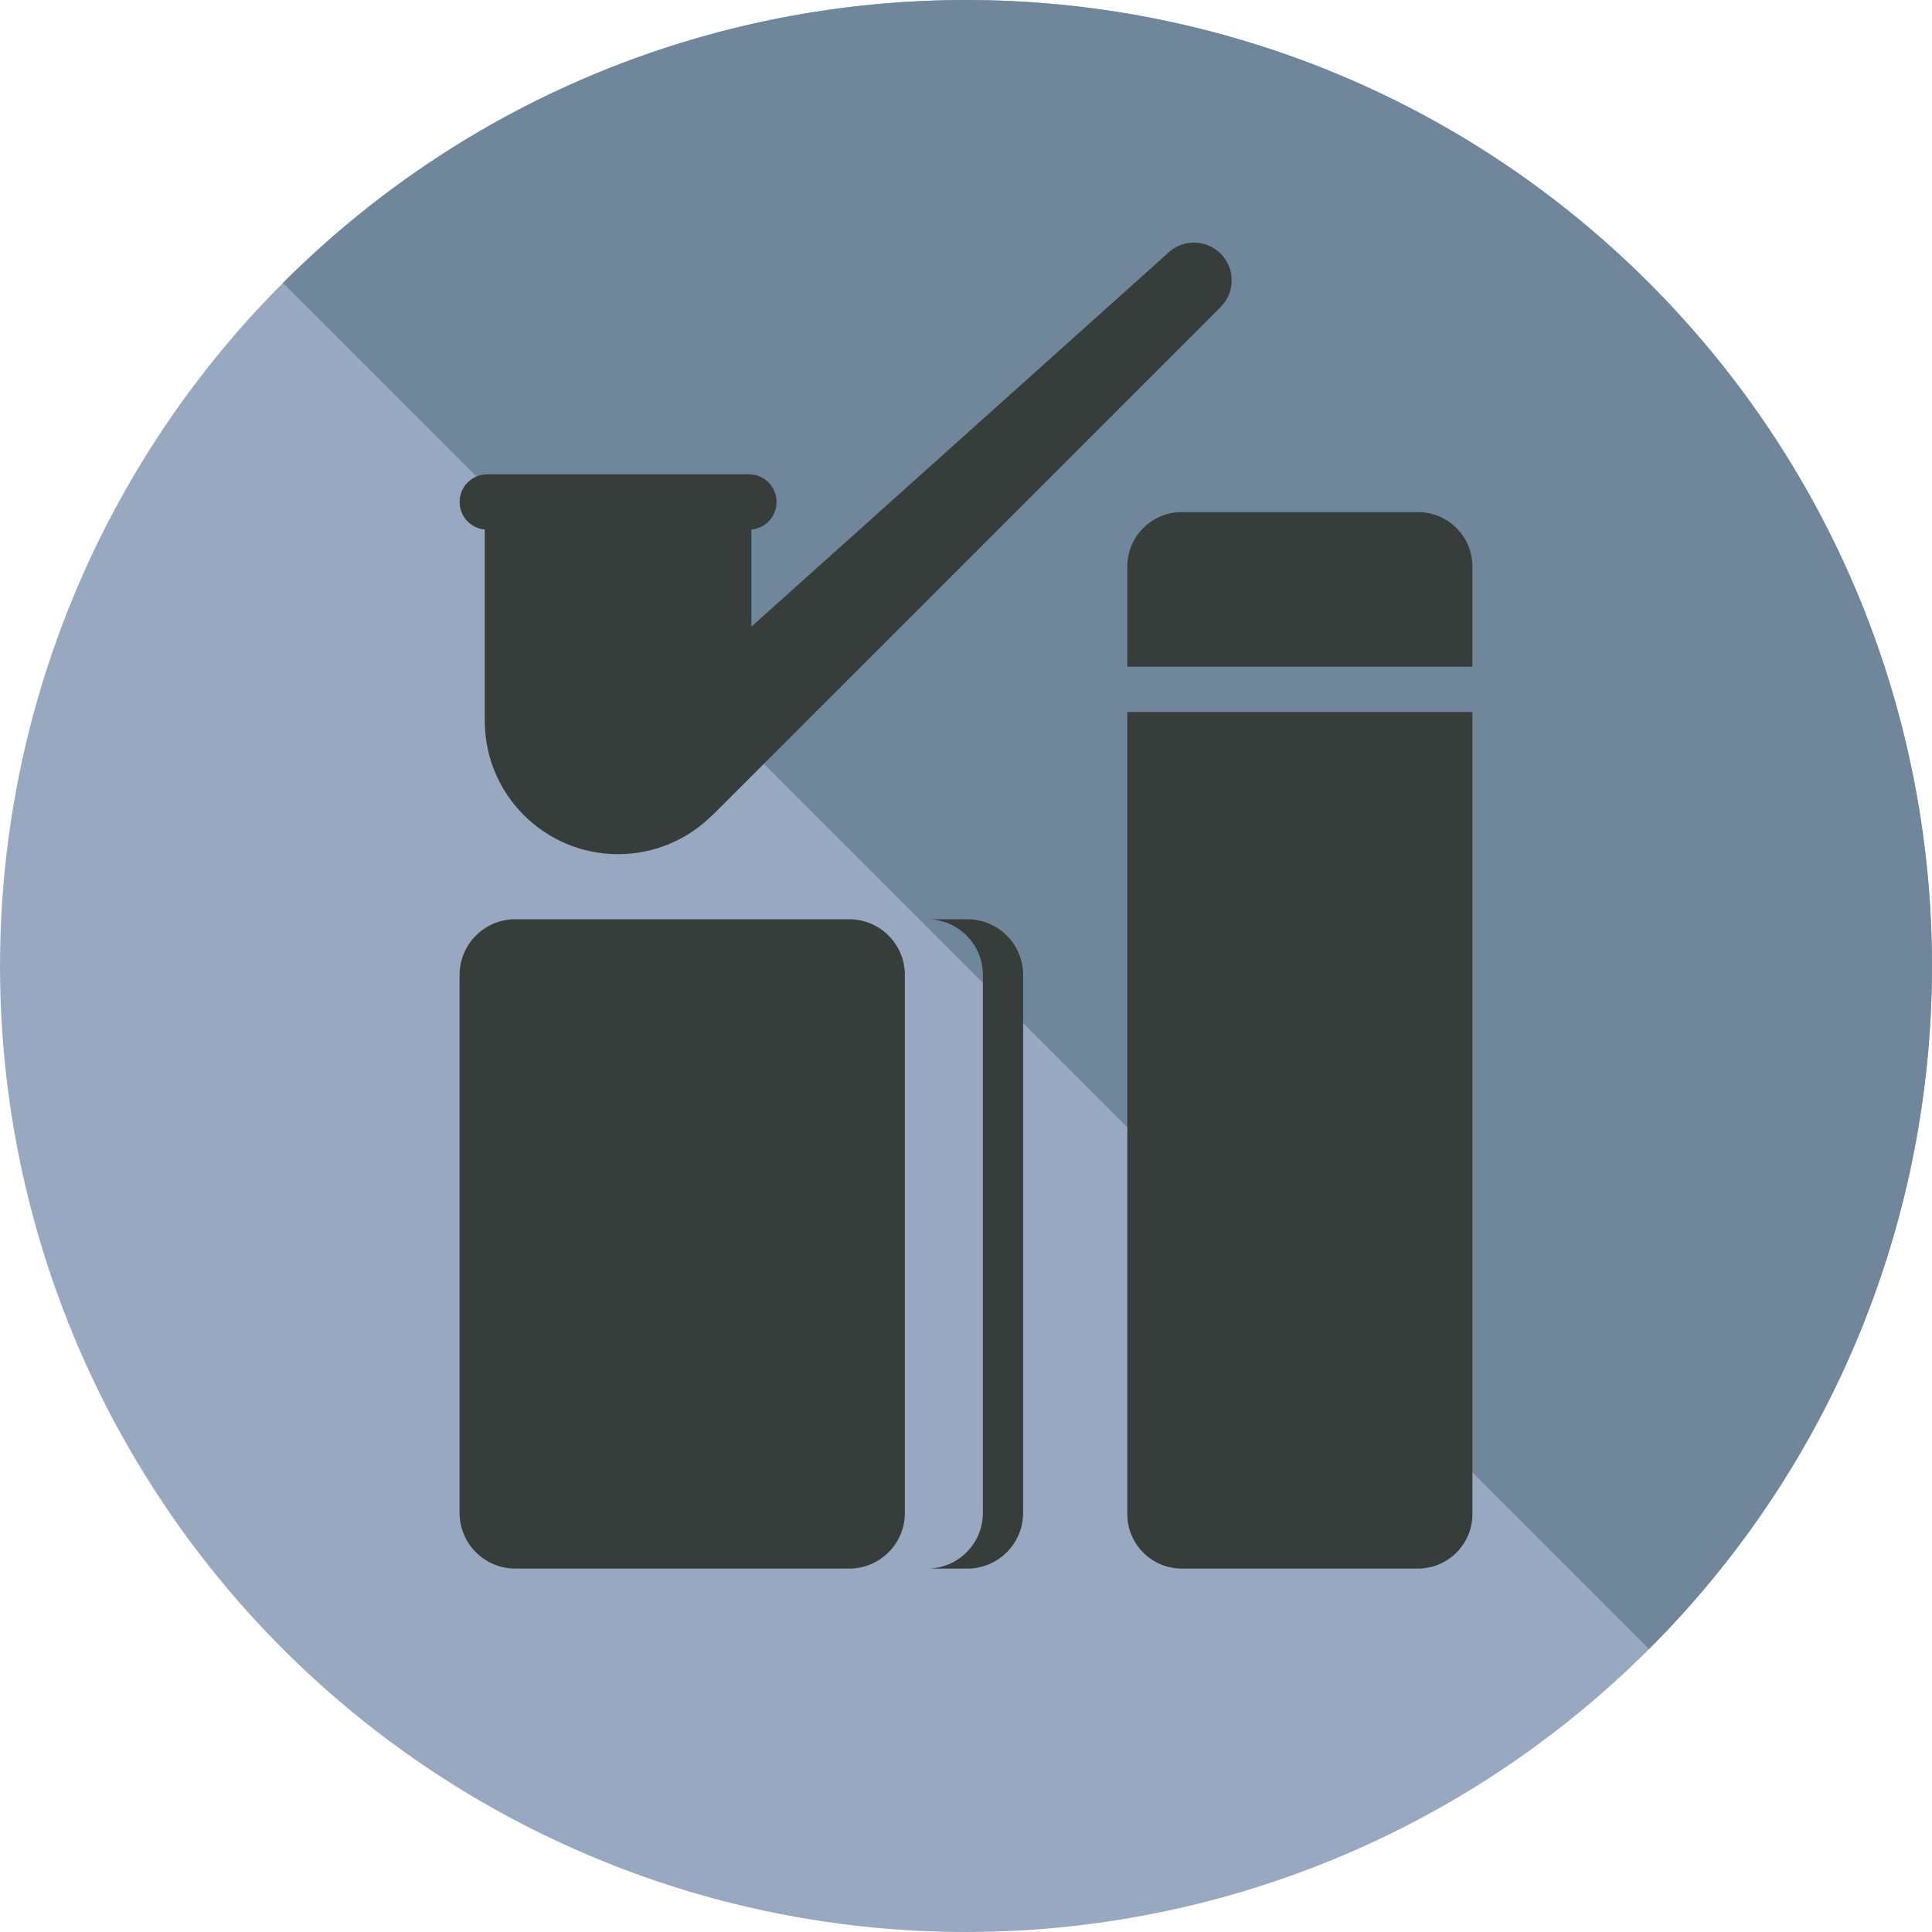
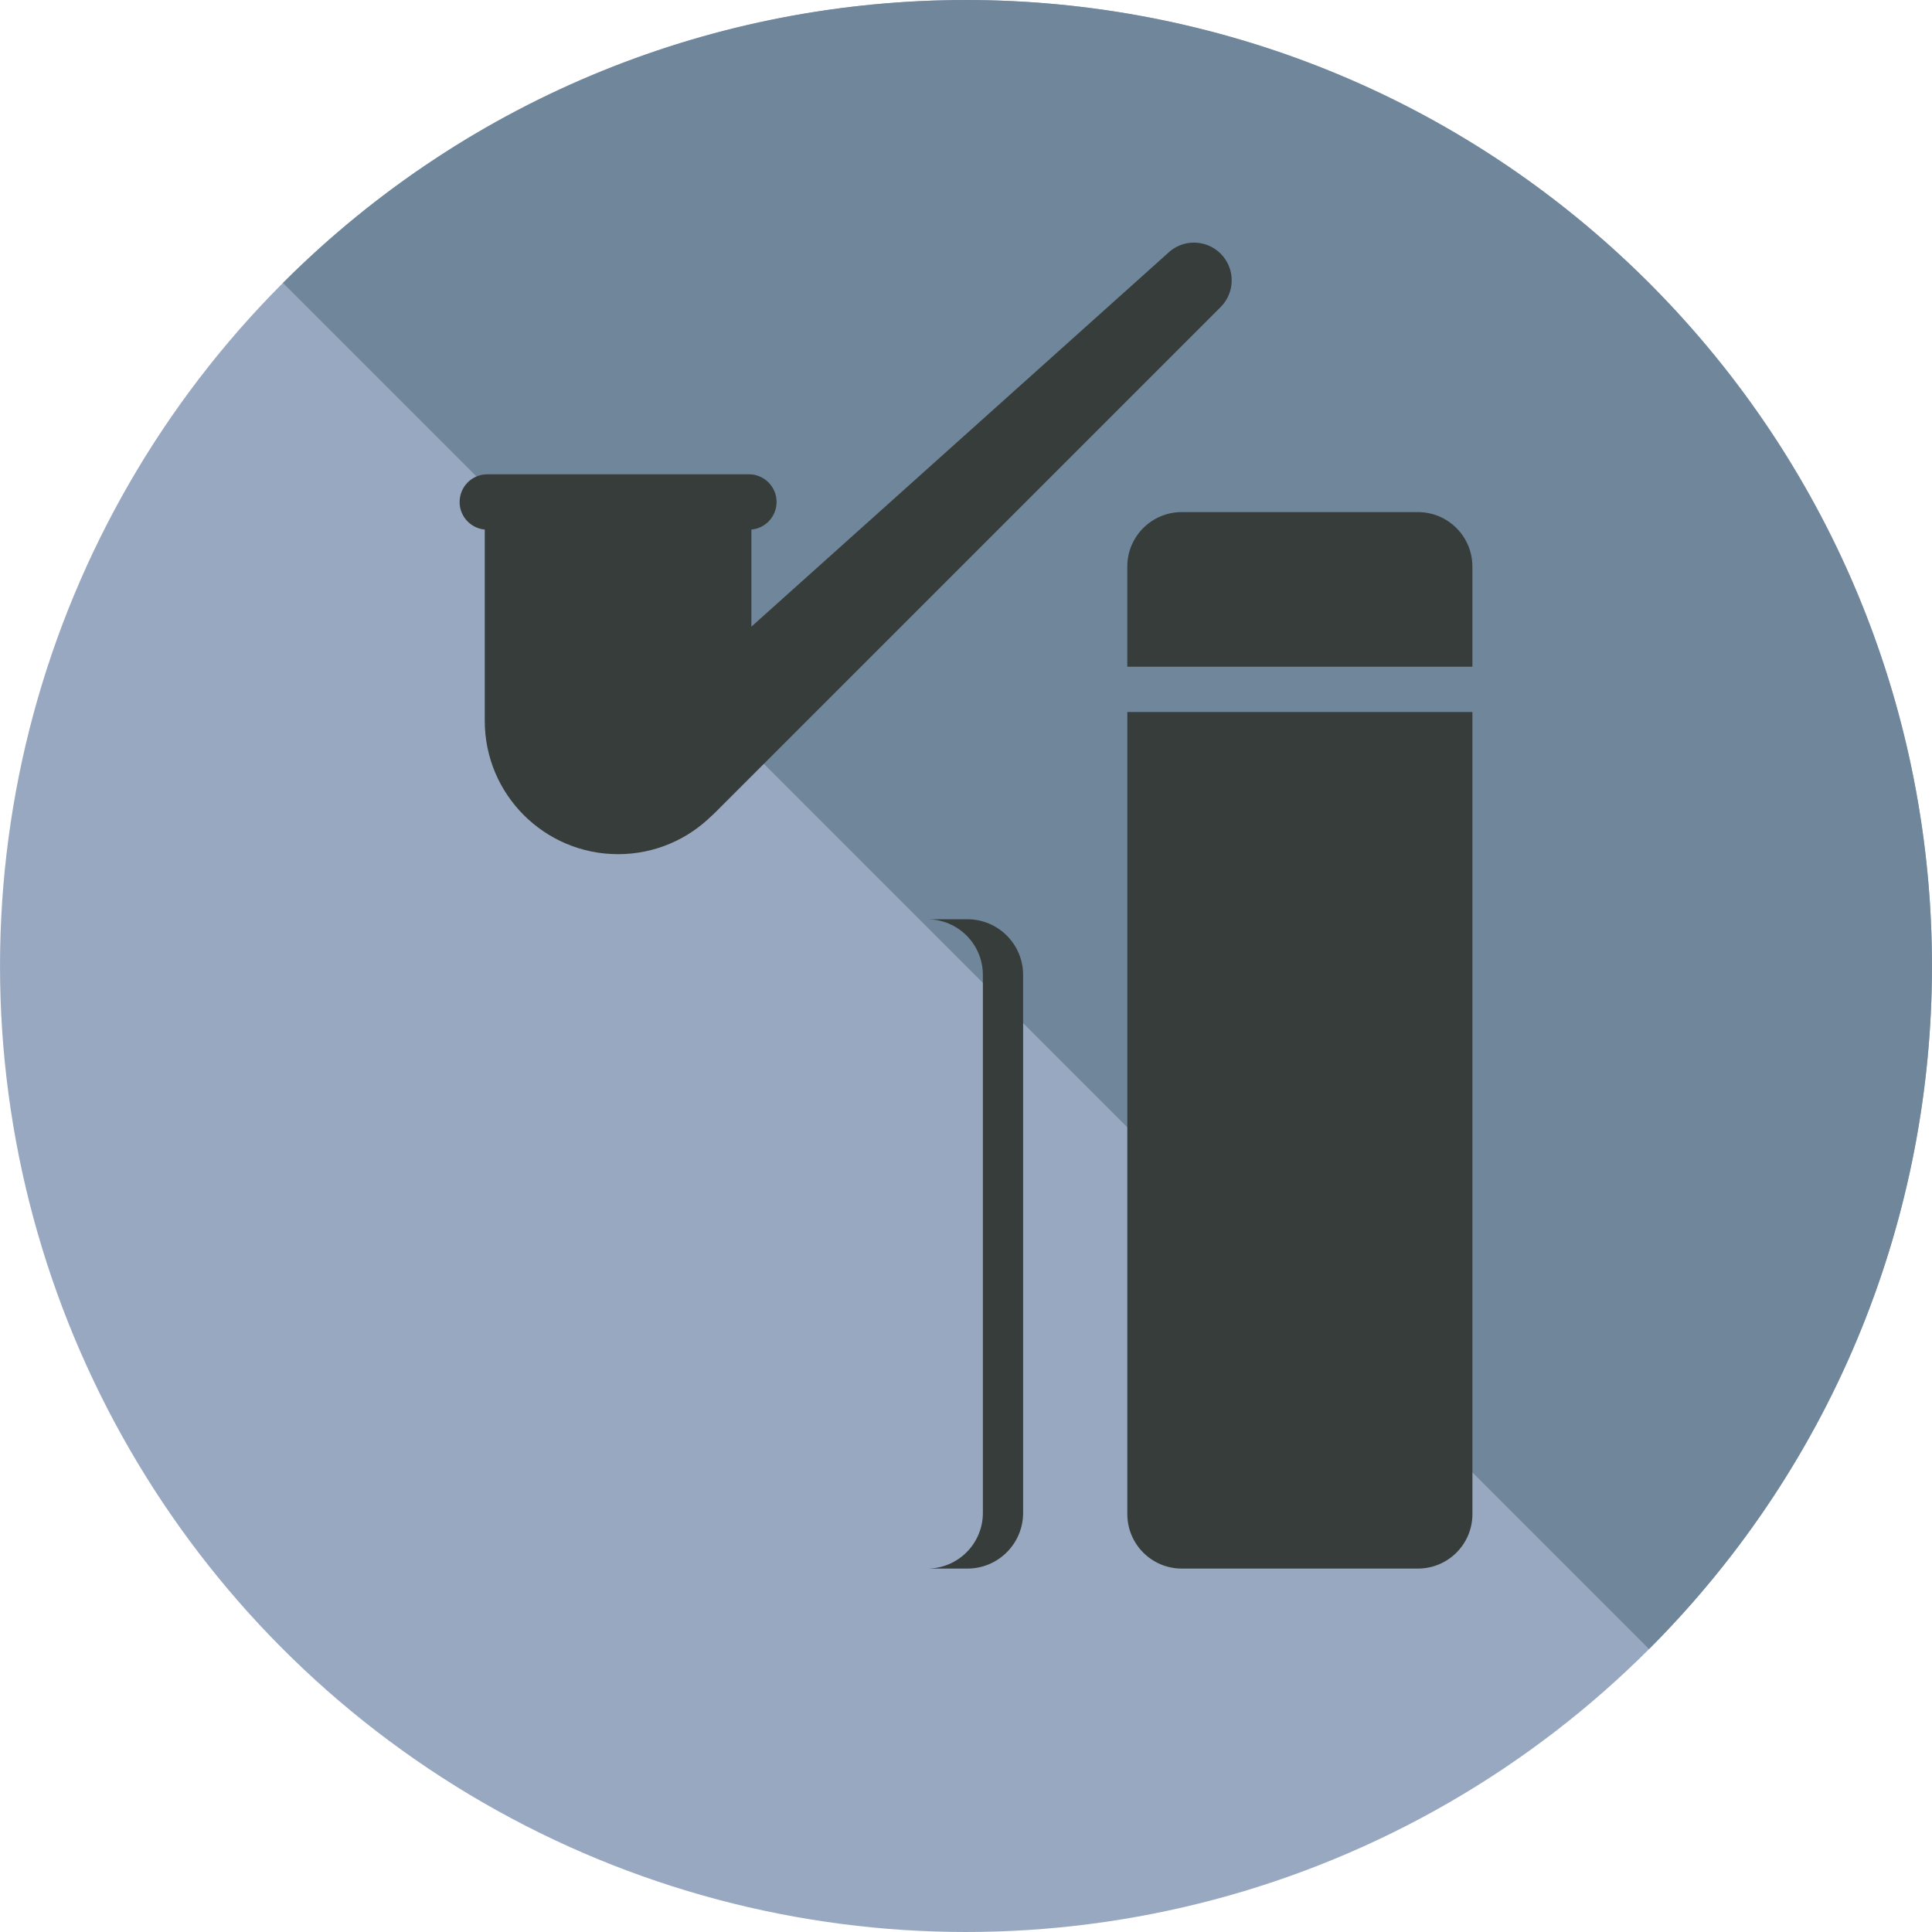
<svg xmlns="http://www.w3.org/2000/svg" height="800px" width="800px" version="1.1" id="Layer_1" viewBox="0 0 504.131 504.131" xml:space="preserve">
  <circle style="fill:#99A8C1;" cx="252.065" cy="252.069" r="252.062" />
  <path style="fill:#70869B;" d="M73.834,73.823c98.43-98.43,258.032-98.43,356.462,0c98.43,98.446,98.446,258.032,0,356.478" />
  <g>
    <path style="fill:#363D3B;" d="M126.555,136.239c0,0.213-0.063,0.433-0.063,0.662v51.2c0,19.204,15.581,34.785,34.784,34.785   c19.212,0,34.792-15.588,34.792-34.785v-51.2c0-0.228-0.071-0.449-0.071-0.662H126.555z" />
    <path style="fill:#363D3B;" d="M318.515,66.19c3.844,3.844,3.844,10.075,0,13.926L186.687,211.944   c-3.852,3.844-10.075,3.844-13.934,0l0,0c-3.836-3.844-4.813-22.804-0.969-26.648L304.589,66.19   C308.433,62.346,314.663,62.346,318.515,66.19L318.515,66.19z" />
    <path style="fill:#363D3B;" d="M202.638,130.993c0,3.986-3.23,7.215-7.215,7.215h-68.277c-3.986,0-7.215-3.23-7.215-7.215l0,0   c0-4.001,3.23-7.231,7.215-7.231h68.277C199.4,123.762,202.638,126.992,202.638,130.993L202.638,130.993z" />
    <path style="fill:#363D3B;" d="M384.201,173.978v-26.136c0-7.861-6.372-14.218-14.218-14.218H308.37   c-7.845,0-14.218,6.357-14.218,14.218v26.136H384.201z" />
    <path style="fill:#363D3B;" d="M294.16,185.793v209.29c0,7.861,6.372,14.218,14.218,14.218h61.613   c7.845,0,14.218-6.357,14.218-14.218v-209.29L294.16,185.793L294.16,185.793z" />
-     <path style="fill:#363D3B;" d="M236.115,394.776c0,8.019-6.506,14.525-14.525,14.525h-87.142c-8.019,0-14.525-6.506-14.525-14.525   V254.393c0-8.019,6.506-14.525,14.525-14.525h87.135c8.019,0,14.525,6.506,14.525,14.525v140.383H236.115z" />
    <path style="fill:#363D3B;" d="M252.436,239.868h-10.492c8.019,0,14.525,6.506,14.525,14.525v140.383   c0,8.019-6.506,14.525-14.525,14.525h10.492c8.019,0,14.533-6.506,14.533-14.525V254.393   C266.969,246.374,260.447,239.868,252.436,239.868z" />
  </g>
</svg>